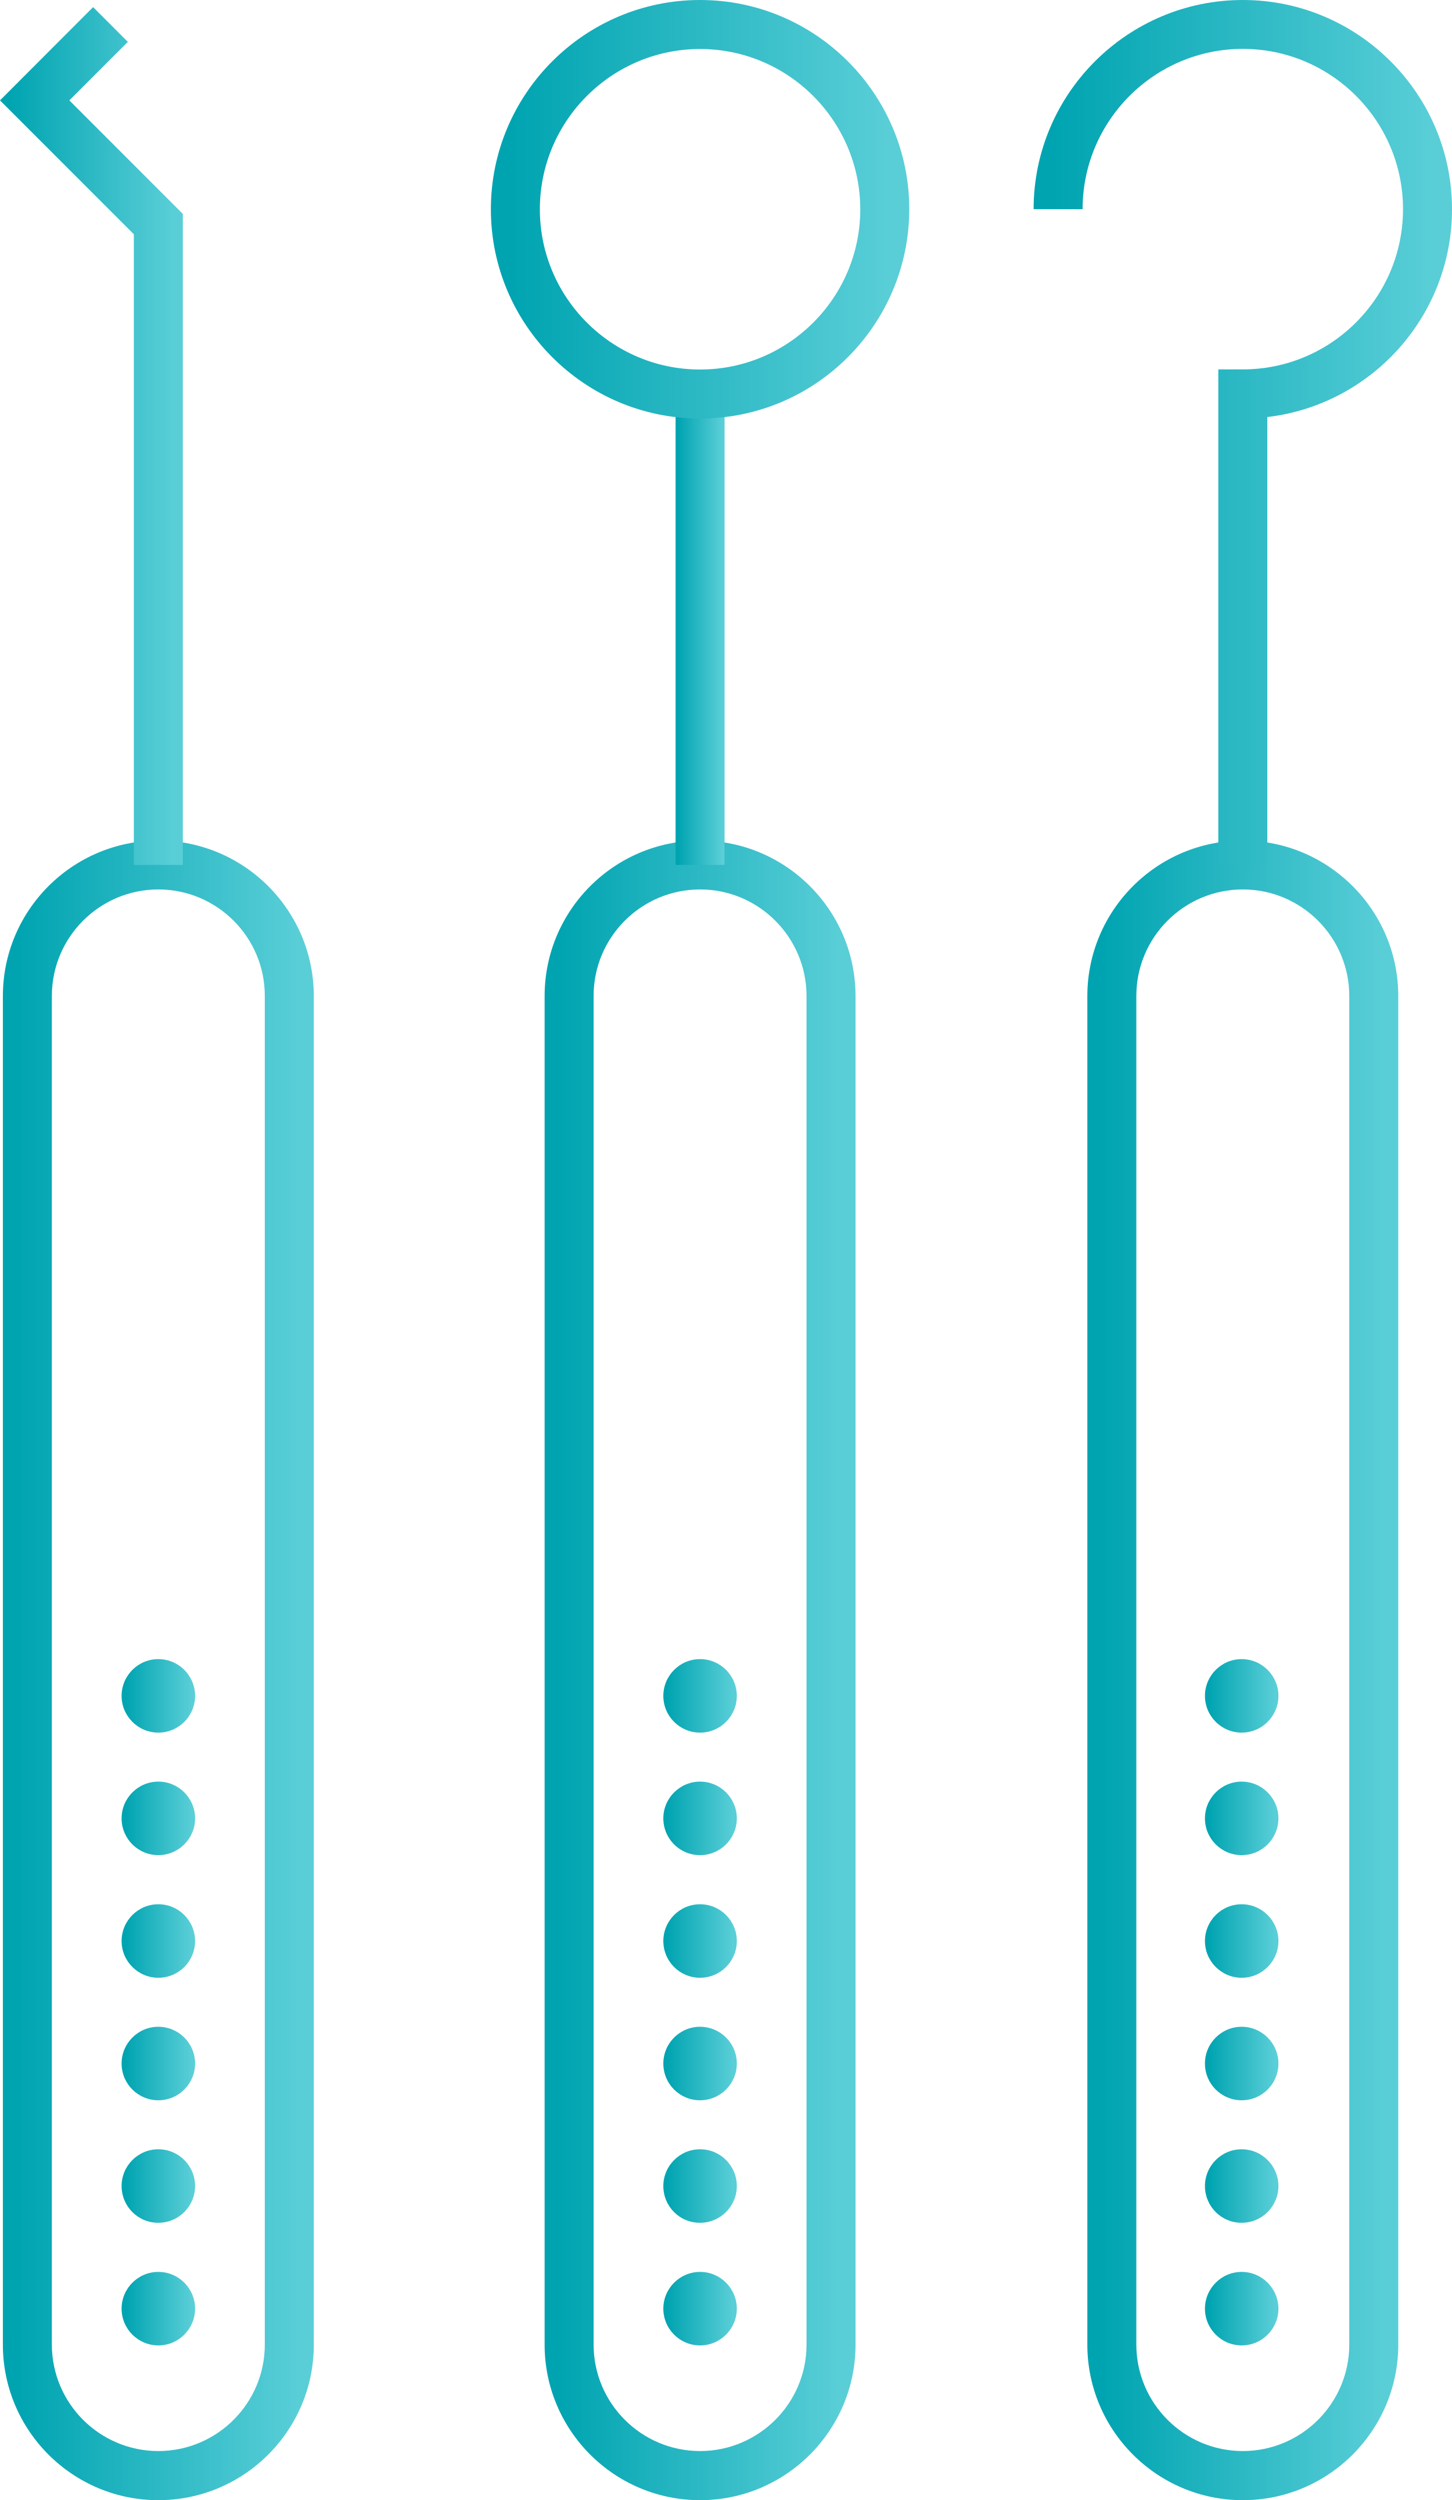
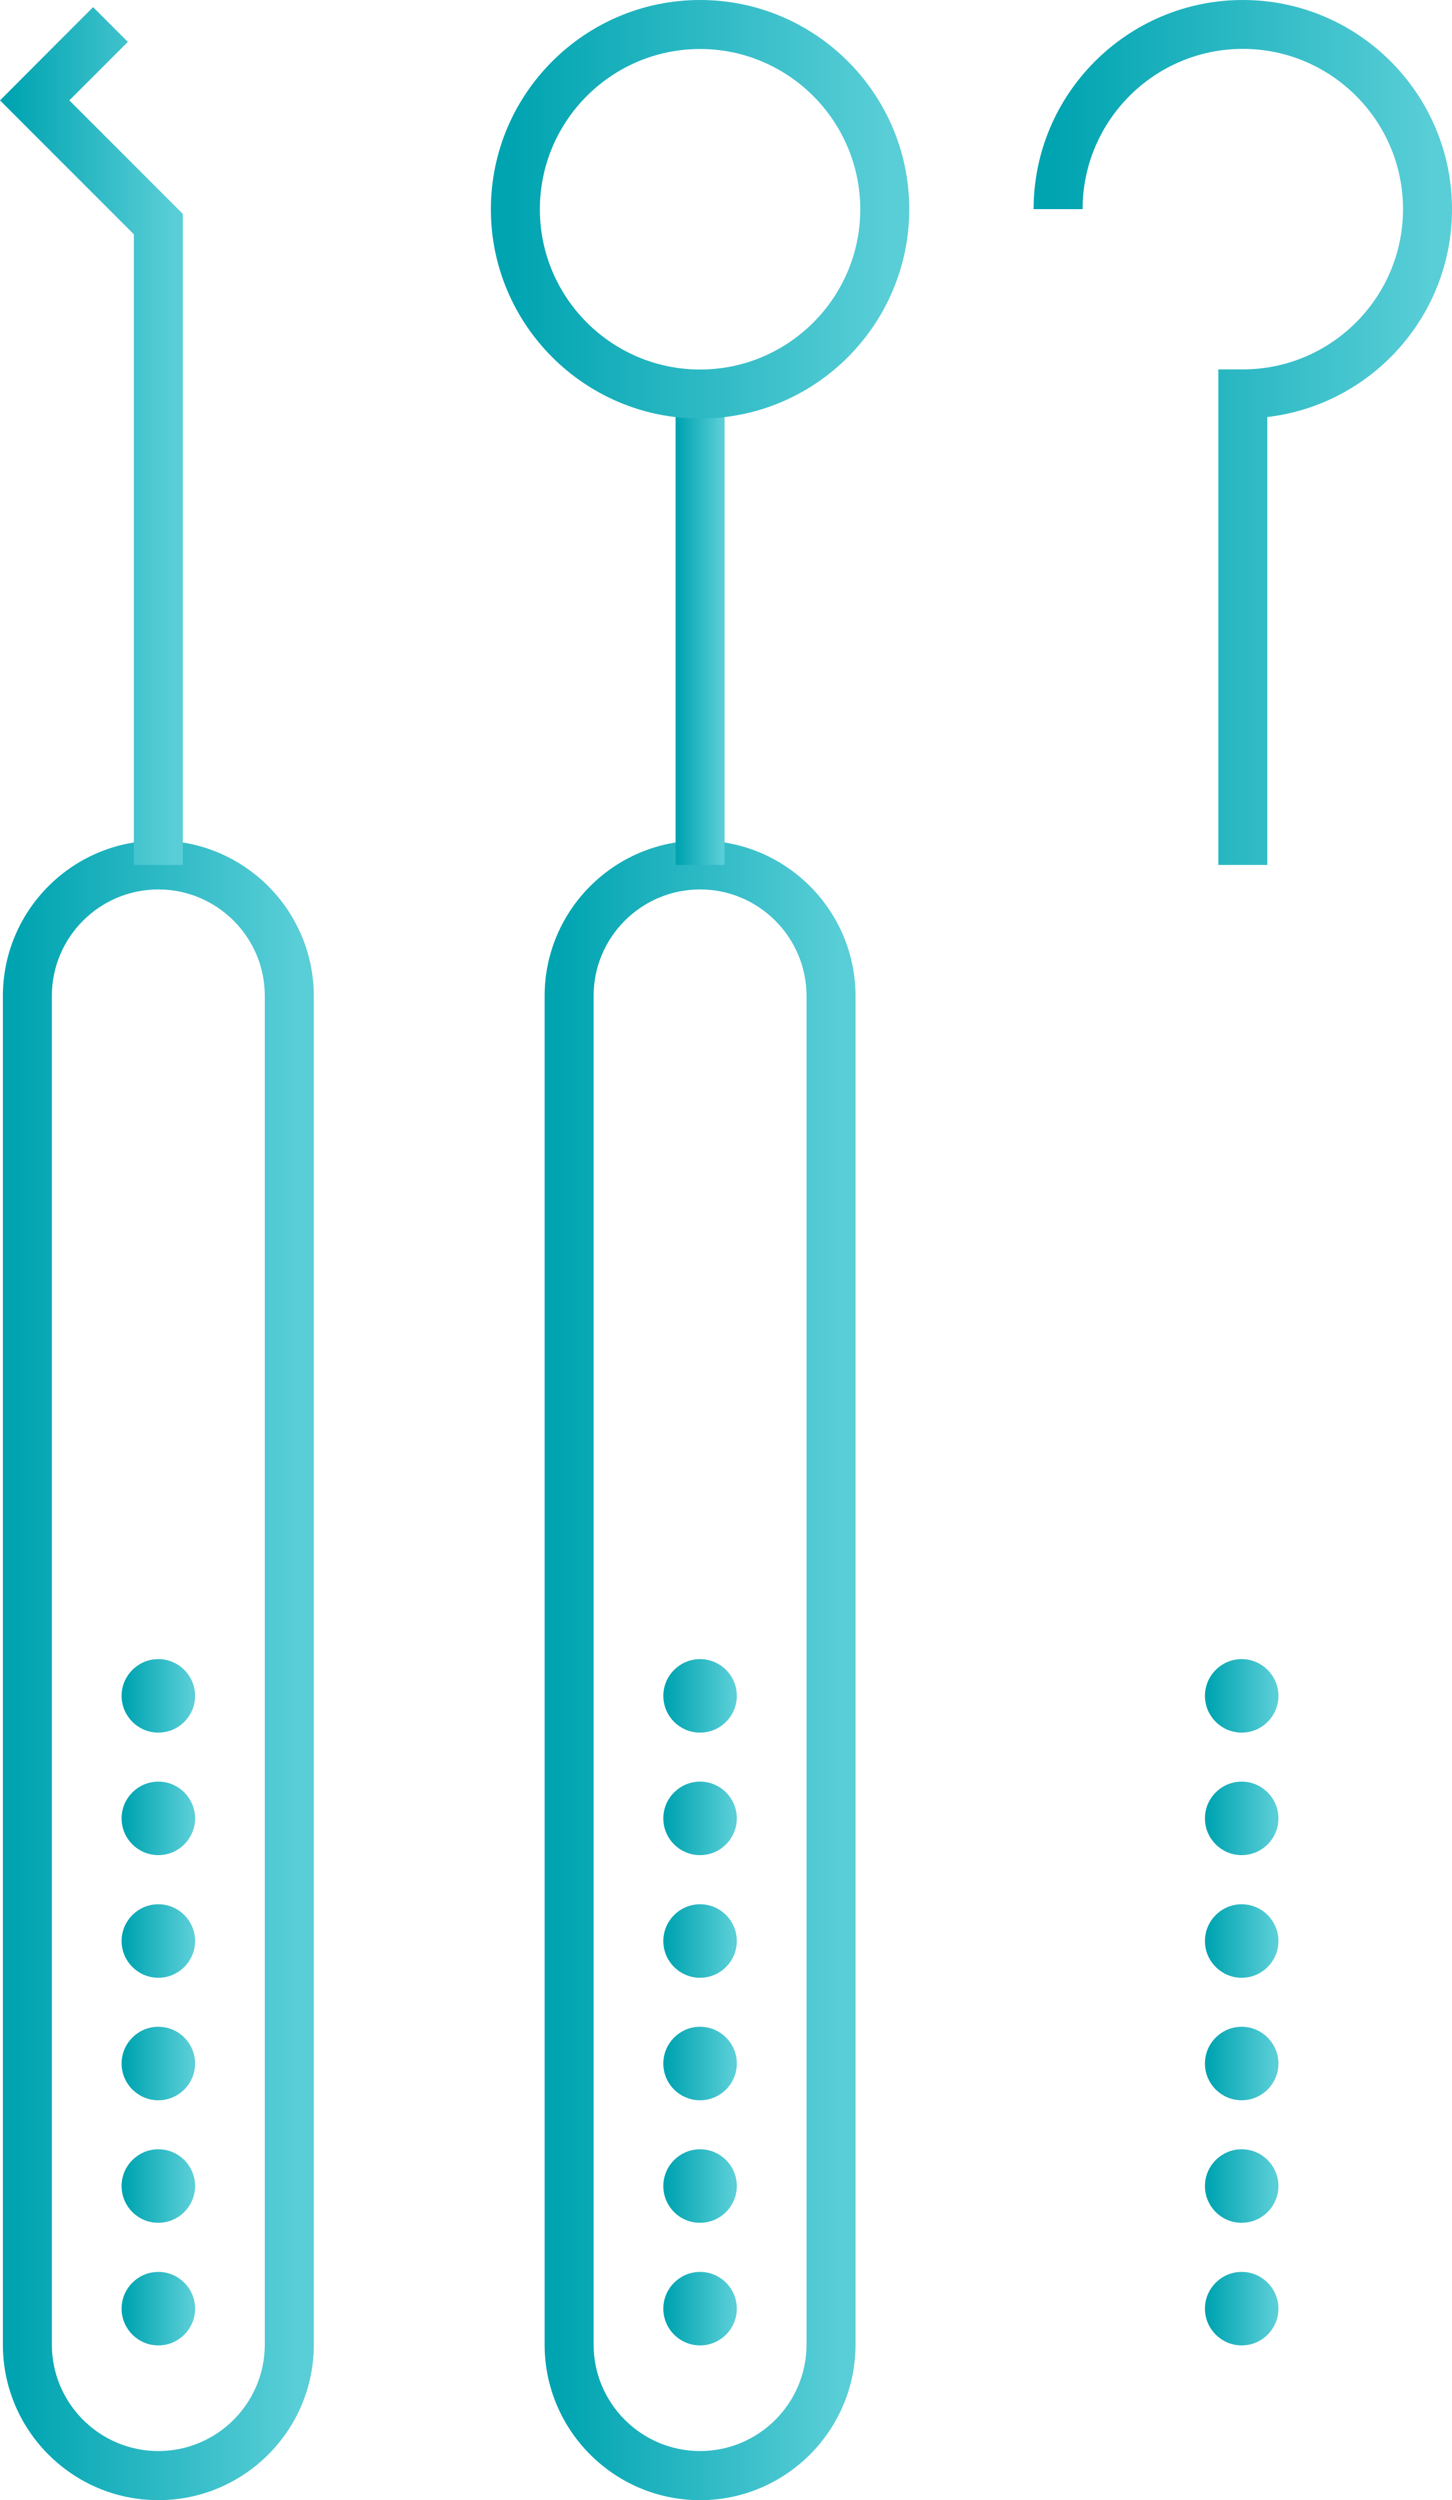
<svg xmlns="http://www.w3.org/2000/svg" version="1.1" id="icons" x="0px" y="0px" viewBox="0 0 116.19 200" style="enable-background:new 0 0 116.19 200;" xml:space="preserve">
  <defs>
    <linearGradient id="gradient">
      <stop offset="5%" stop-color="#00a4b1" />
      <stop offset="95%" stop-color="#59ced7" />
    </linearGradient>
  </defs>
  <g>
    <g>
      <path fill="url(#gradient)" d="M12.67,200c-6.86,0-12.44-5.58-12.44-12.44V79.68c0-6.86,5.58-12.44,12.44-12.44s12.44,5.58,12.44,12.44v107.88    C25.12,194.42,19.53,200,12.67,200z M12.67,71.15c-4.7,0-8.52,3.82-8.52,8.52v107.88c0,4.7,3.82,8.52,8.52,8.52h0    c4.7,0,8.52-3.82,8.52-8.52V79.68C21.2,74.98,17.37,71.15,12.67,71.15z" />
    </g>
    <g>
      <polygon fill="url(#gradient)" points="14.63,69.19 10.71,69.19 10.71,18.74 0,8.03 7.45,0.57 10.23,3.35 5.55,8.03 14.63,17.11   " />
    </g>
    <g>
      <path fill="url(#gradient)" d="M56.02,200c-6.86,0-12.44-5.58-12.44-12.44V79.68c0-6.86,5.58-12.44,12.44-12.44s12.44,5.58,12.44,12.44v107.88    C68.46,194.42,62.88,200,56.02,200z M56.02,71.15c-4.7,0-8.52,3.82-8.52,8.52v107.88c0,4.7,3.82,8.52,8.52,8.52h0    c4.7,0,8.52-3.82,8.52-8.52V79.68C64.54,74.98,60.72,71.15,56.02,71.15z" />
    </g>
    <g>
      <rect fill="url(#gradient)" x="54.06" y="31.51" width="3.92" height="37.68" />
    </g>
    <g>
      <path fill="url(#gradient)" d="M56.02,33.48c-9.23,0-16.74-7.51-16.74-16.74C39.28,7.51,46.79,0,56.02,0s16.74,7.51,16.74,16.74    C72.75,25.97,65.25,33.48,56.02,33.48z M56.02,3.92c-7.07,0-12.82,5.75-12.82,12.82c0,7.07,5.75,12.82,12.82,12.82    c7.07,0,12.82-5.75,12.82-12.82C68.83,9.67,63.08,3.92,56.02,3.92z" />
    </g>
    <g>
-       <path fill="url(#gradient)" d="M99.45,200c-6.86,0-12.44-5.58-12.44-12.44V79.68c0-6.86,5.58-12.44,12.44-12.44c6.86,0,12.44,5.58,12.44,12.44v107.88    C111.89,194.42,106.31,200,99.45,200z M99.45,71.15c-4.7,0-8.52,3.82-8.52,8.52v107.88c0,4.7,3.82,8.52,8.52,8.52    c4.7,0,8.52-3.82,8.52-8.52V79.68C107.97,74.98,104.15,71.15,99.45,71.15z" />
-     </g>
+       </g>
    <g>
      <path fill="url(#gradient)" d="M101.41,69.19h-3.92V29.55h1.96c7.07,0,12.82-5.75,12.82-12.82c0-7.07-5.75-12.82-12.82-12.82    c-7.07,0-12.82,5.75-12.82,12.82h-3.92C82.71,7.51,90.22,0,99.45,0s16.74,7.51,16.74,16.74c0,8.57-6.47,15.65-14.78,16.62V69.19z" />
    </g>
    <g>
      <path fill="url(#gradient)" d="M9.73,184.68c0-1.62,1.32-2.94,2.94-2.94l0,0c1.63,0,2.94,1.32,2.94,2.94l0,0c0,1.63-1.32,2.94-2.94,2.94l0,0    C11.05,187.62,9.73,186.3,9.73,184.68z M9.73,174.87c0-1.62,1.32-2.94,2.94-2.94l0,0c1.63,0,2.94,1.32,2.94,2.94l0,0    c0,1.63-1.32,2.94-2.94,2.94l0,0C11.05,177.82,9.73,176.5,9.73,174.87z M9.73,165.07c0-1.62,1.32-2.94,2.94-2.94l0,0    c1.63,0,2.94,1.32,2.94,2.94l0,0c0,1.63-1.32,2.94-2.94,2.94l0,0C11.05,168.01,9.73,166.7,9.73,165.07z M9.73,155.27    c0-1.62,1.32-2.94,2.94-2.94l0,0c1.63,0,2.94,1.32,2.94,2.94l0,0c0,1.63-1.32,2.94-2.94,2.94l0,0    C11.05,158.21,9.73,156.89,9.73,155.27z M9.73,145.46c0-1.62,1.32-2.94,2.94-2.94l0,0c1.63,0,2.94,1.32,2.94,2.94l0,0    c0,1.63-1.32,2.94-2.94,2.94l0,0C11.05,148.4,9.73,147.09,9.73,145.46z M9.73,135.66c0-1.62,1.32-2.94,2.94-2.94l0,0    c1.63,0,2.94,1.32,2.94,2.94l0,0c0,1.63-1.32,2.94-2.94,2.94l0,0C11.05,138.6,9.73,137.28,9.73,135.66z" />
    </g>
    <g>
      <path fill="url(#gradient)" d="M53.08,184.68c0-1.62,1.32-2.94,2.94-2.94l0,0c1.63,0,2.94,1.32,2.94,2.94l0,0c0,1.63-1.32,2.94-2.94,2.94l0,0    C54.39,187.62,53.08,186.3,53.08,184.68z M53.08,174.87c0-1.62,1.32-2.94,2.94-2.94l0,0c1.63,0,2.94,1.32,2.94,2.94l0,0    c0,1.63-1.32,2.94-2.94,2.94l0,0C54.39,177.82,53.08,176.5,53.08,174.87z M53.08,165.07c0-1.62,1.32-2.94,2.94-2.94l0,0    c1.63,0,2.94,1.32,2.94,2.94l0,0c0,1.63-1.32,2.94-2.94,2.94l0,0C54.39,168.01,53.08,166.7,53.08,165.07z M53.08,155.27    c0-1.62,1.32-2.94,2.94-2.94l0,0c1.63,0,2.94,1.32,2.94,2.94l0,0c0,1.63-1.32,2.94-2.94,2.94l0,0    C54.39,158.21,53.08,156.89,53.08,155.27z M53.08,145.46c0-1.62,1.32-2.94,2.94-2.94l0,0c1.63,0,2.94,1.32,2.94,2.94l0,0    c0,1.63-1.32,2.94-2.94,2.94l0,0C54.39,148.4,53.08,147.09,53.08,145.46z M53.08,135.66c0-1.62,1.32-2.94,2.94-2.94l0,0    c1.63,0,2.94,1.32,2.94,2.94l0,0c0,1.63-1.32,2.94-2.94,2.94l0,0C54.39,138.6,53.08,137.28,53.08,135.66z" />
    </g>
    <g>
      <path fill="url(#gradient)" d="M96.42,184.68c0-1.62,1.32-2.94,2.94-2.94l0,0c1.62,0,2.94,1.32,2.94,2.94l0,0c0,1.63-1.32,2.94-2.94,2.94l0,0    C97.74,187.62,96.42,186.3,96.42,184.68z M96.42,174.87c0-1.62,1.32-2.94,2.94-2.94l0,0c1.62,0,2.94,1.32,2.94,2.94l0,0    c0,1.63-1.32,2.94-2.94,2.94l0,0C97.74,177.82,96.42,176.5,96.42,174.87z M96.42,165.07c0-1.62,1.32-2.94,2.94-2.94l0,0    c1.62,0,2.94,1.32,2.94,2.94l0,0c0,1.63-1.32,2.94-2.94,2.94l0,0C97.74,168.01,96.42,166.7,96.42,165.07z M96.42,155.27    c0-1.62,1.32-2.94,2.94-2.94l0,0c1.62,0,2.94,1.32,2.94,2.94l0,0c0,1.63-1.32,2.94-2.94,2.94l0,0    C97.74,158.21,96.42,156.89,96.42,155.27z M96.42,145.46c0-1.62,1.32-2.94,2.94-2.94l0,0c1.62,0,2.94,1.32,2.94,2.94l0,0    c0,1.63-1.32,2.94-2.94,2.94l0,0C97.74,148.4,96.42,147.09,96.42,145.46z M96.42,135.66c0-1.62,1.32-2.94,2.94-2.94l0,0    c1.62,0,2.94,1.32,2.94,2.94l0,0c0,1.63-1.32,2.94-2.94,2.94l0,0C97.74,138.6,96.42,137.28,96.42,135.66z" />
    </g>
  </g>
</svg>